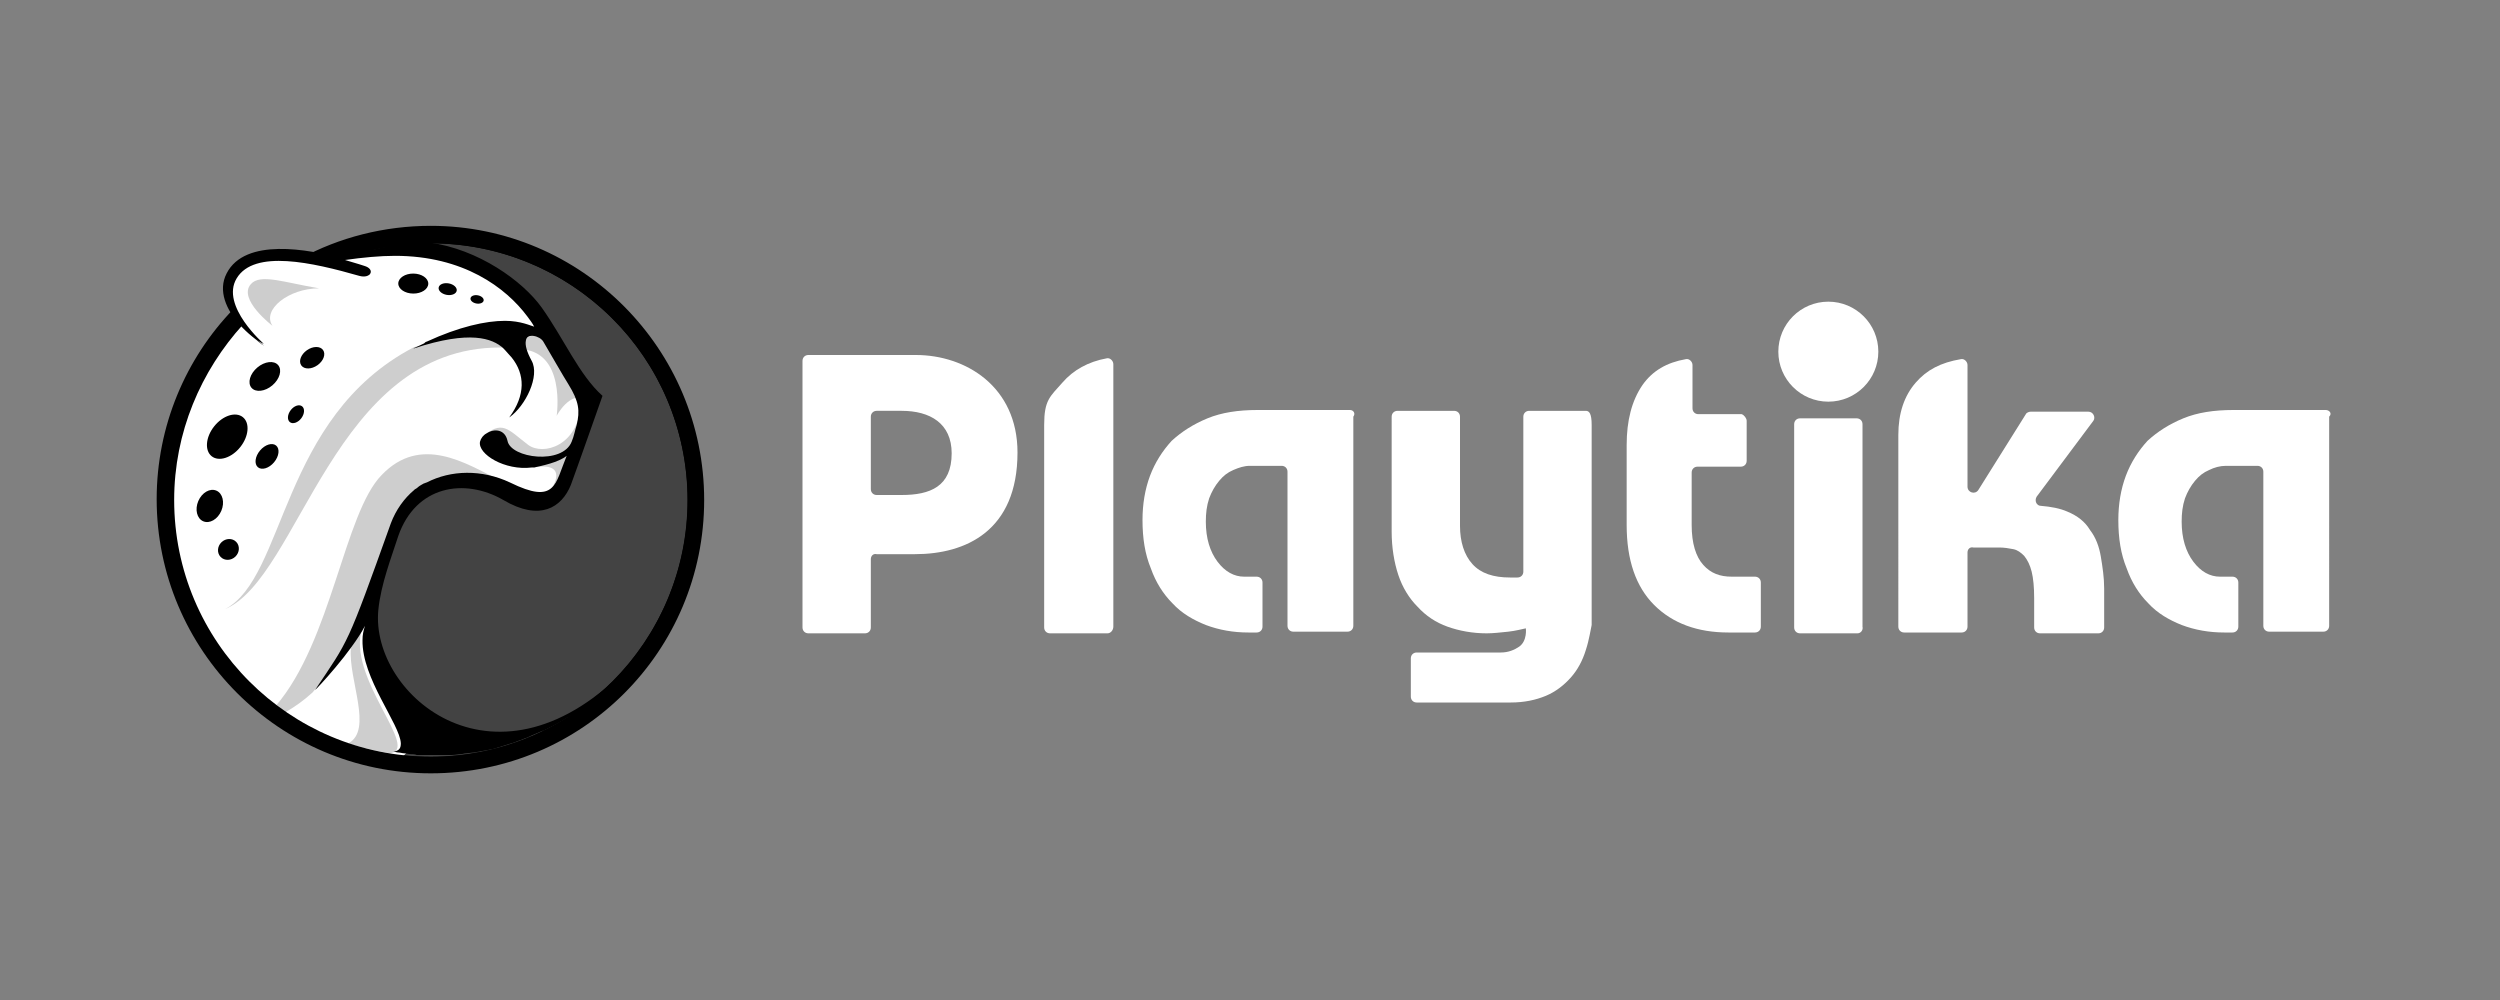
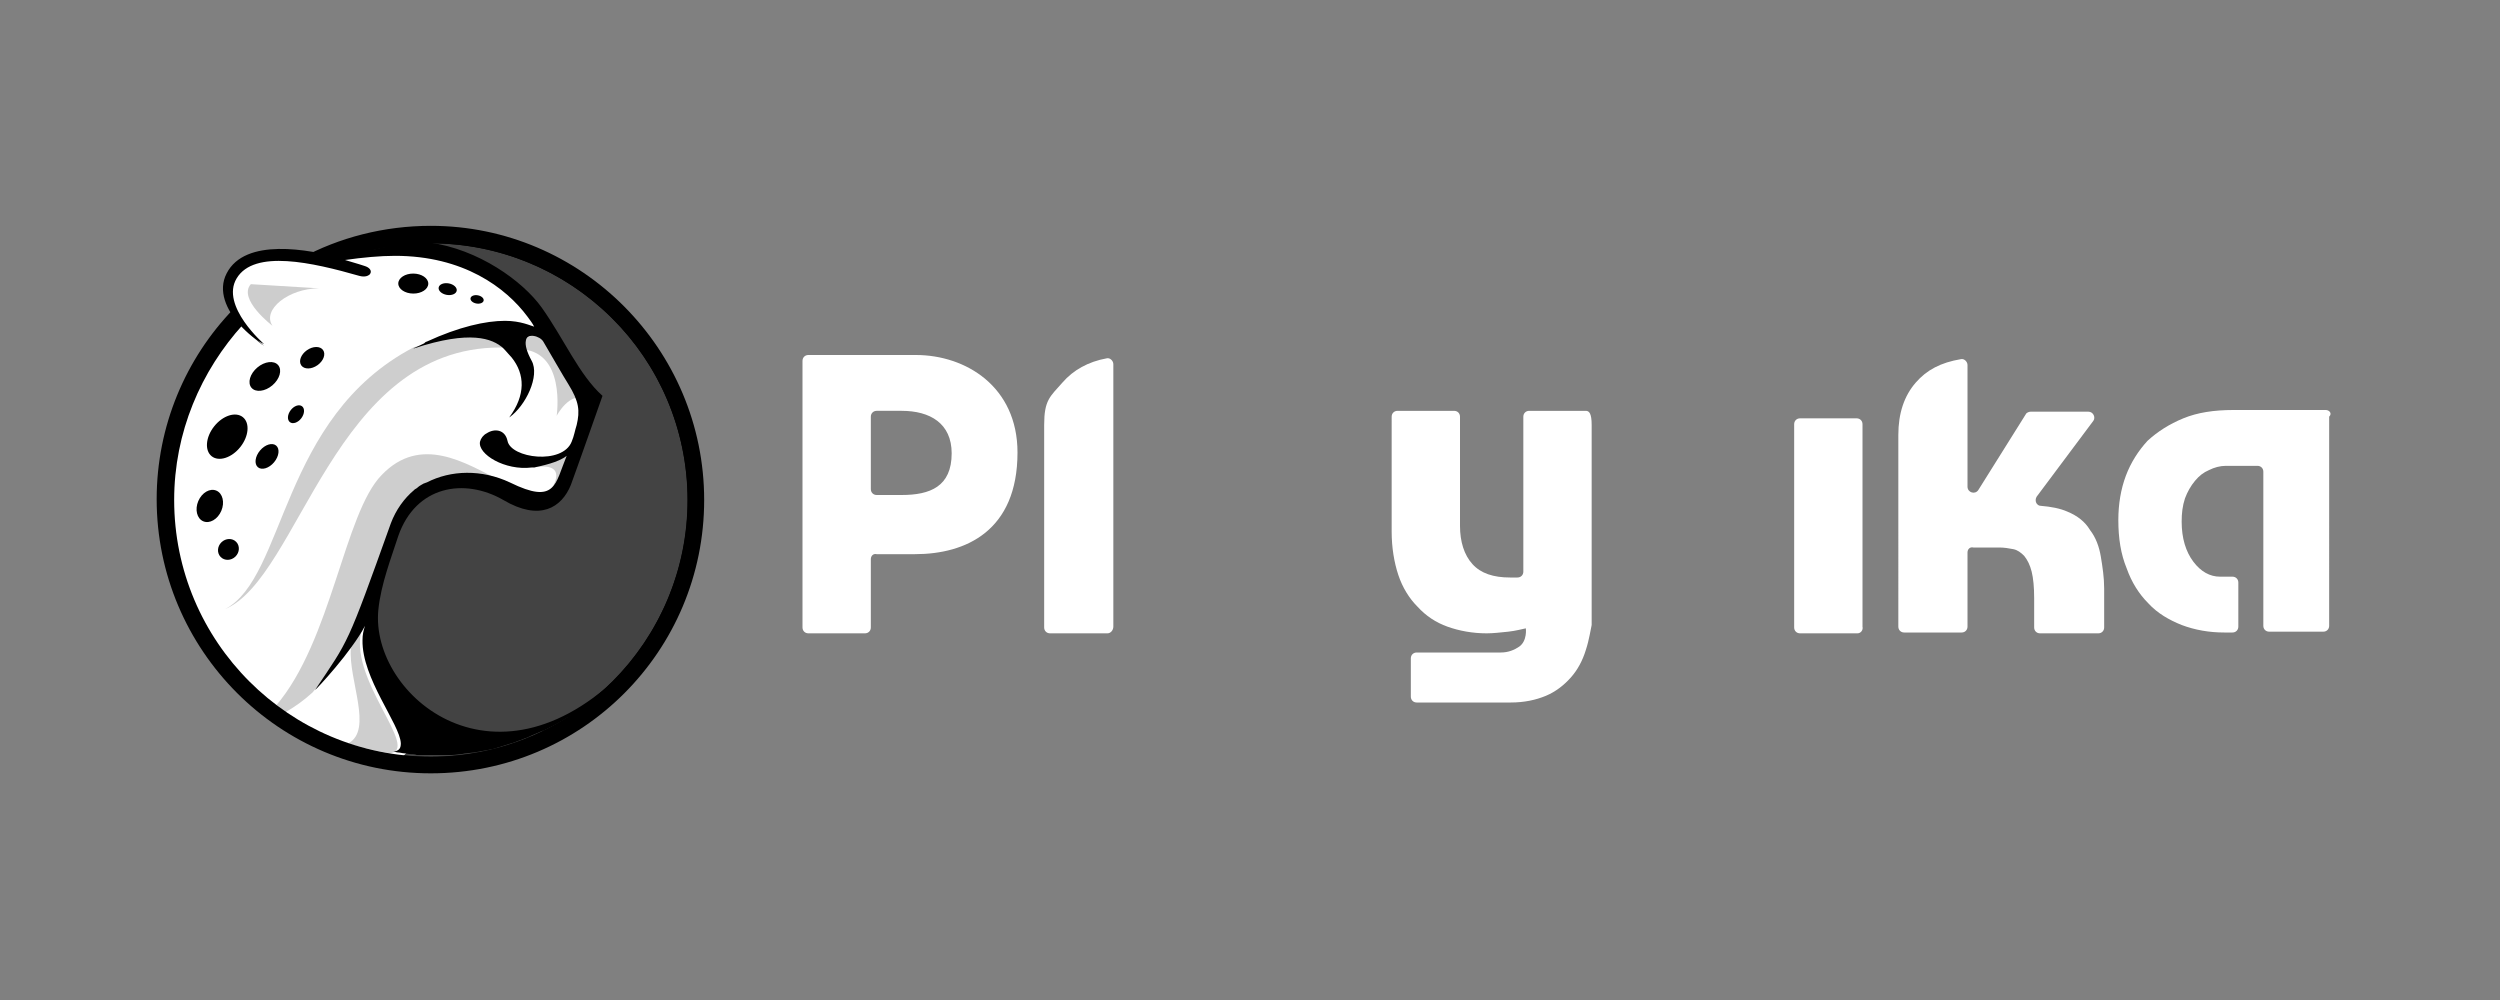
<svg xmlns="http://www.w3.org/2000/svg" version="1.1" x="0px" y="0px" viewBox="0 0 300 120" style="enable-background:new 0 0 300 120;" xml:space="preserve">
  <rect x="0" y="0" width="300" height="120" fill="#808080" stroke="none" />
  <style type="text/css">
	.st0{display:none;}
	.st1{display:inline;}
	.st2{fill:#434343;}
	.st3{fill:#FFFFFF;}
	.st4{fill:#CECECE;}
	.st5{fill:#CDCDCD;}
	.st6{fill:none;}
</style>
  <g id="background_color" class="st0">
    <rect class="st1" width="300" height="120" />
  </g>
  <g id="Layer_1">
    <g>
      <g>
        <circle cx="51.5" cy="59.9" r="32.4" />
        <ellipse transform="matrix(0.979 -0.205 0.205 0.979 -11.205 11.877)" class="st2" cx="51.7" cy="60" rx="30.8" ry="30.8" />
        <g>
          <path class="st3" d="M49,89.7c-0.2-2.2-4.9-8.1-4.8-12.7c0-0.6,1.1-9.5,2.9-13.5c0.7-1.6,6-8.6,13.9-4c5.3,3.1,6.9-3.7,8-6.5      c0.3-0.7,0.4-1.4,0.6-2c0.4-1.7,0.3-2.8-1-4.9c-0.4-0.6-4.6-8.3-4.9-8.7c-2.6-3.5-8.2-7.3-16.4-7.3c-1.8,0-4.4,0.7-6.6,1.1      c1.4,0.4,2.9,1.3,2.9,1.3c1.4,0.4,0.8,0.6-0.6,0.2c-5.6-1.6-12.7-3.3-15.2,0.9c-2,3.2,3.9,7.9,3.9,7.9c-0.8-0.4-2-1.8-3-2.9      c-5.1,5.5-8.3,13.4-8.3,21.5c0,15.4,11.2,28.7,26,31C47.7,91.7,49.1,90.3,49,89.7z" />
          <path class="st4" d="M66.2,58.6c0.2-0.3,0.9-1.3,1.2-1.7c0.4-0.6,0.7-1.9,1-2.6c-1,0.8-3.6,1.6-4.5,1.8      C68,55.4,66.6,58,66.2,58.6z" />
-           <path class="st4" d="M60.3,53.4c0.4,2.1,5.4,3.8,8.4,0.3c0.6-1.9,2.3-5.4,1-5.2c-0.3,5-4.5,6.2-6.3,4.9      c-2.5-1.9-3.1-3.1-5.6-0.9C58.7,51.9,60,52,60.3,53.4z" />
          <path class="st4" d="M39.5,80.7c6.4-10.5,2.1-2.6,7.4-17.4c2-5.7,9.2-6.7,13-5.7c-4-2-9.4-5.5-14.1-0.6      c-4.5,4.6-6,19.9-12.7,27.7c0.4,0.3,0.7,0.5,1.1,0.8c1.2-0.7,2.2-1.4,3.3-2.4C37.5,83.1,39.6,80.6,39.5,80.7z" />
          <path class="st4" d="M43.5,75.3c-0.4,0.9-0.9,1.7-1.4,2.5c-0.3,3.8,2.7,9.8-0.3,11.4c1.8,0.6,3.7,1,5.6,1.3      c-0.2,0-0.4-0.1-0.7-0.1C50.7,90.1,41.4,81.2,43.5,75.3z" />
          <path class="st4" d="M69.7,47.4c-0.1,0-0.2-0.1-0.3-0.1c-0.1-0.1-0.3-0.2-0.4-0.3c-0.1-0.1-0.1-0.1-0.2-0.2      c-0.1-0.1-0.5-0.6-0.5-0.7c0-0.1-2.6-4.5-2.7-4.6c-0.1-0.1-0.1-0.3-0.2-0.4c0,0-0.2-0.4-0.2-0.4l-0.3-0.1c-1-1-2.6,0.5-2.7,1.3      c5.8,0,4.6,8,4.6,8s1.6-3.1,3.7-2v0C70.4,47.7,69.8,47.5,69.7,47.4z" />
          <path class="st4" d="M49.6,41.7c-16,8.4-15.3,27.6-22.6,31.4c9-3.8,13-31.4,33-31.4c0.1,0,0.2,0,0.3,0      C59,40.5,56.3,39.5,49.6,41.7z" />
-           <path class="st5" d="M30.1,34.1c-1.6,1.8,2.6,5,2.6,5c-1.3-1.9,1.9-4.5,5.6-4.5C34.1,33.9,31.2,32.8,30.1,34.1z" />
+           <path class="st5" d="M30.1,34.1c-1.6,1.8,2.6,5,2.6,5c-1.3-1.9,1.9-4.5,5.6-4.5z" />
          <path d="M45.4,73.2c0.3-3.1,1.6-6.4,2.4-8.9c2.1-6,7.9-7,12.6-4.3c4.4,2.6,7,0.9,8.1-1.8c0.6-1.6,3.8-10.7,3.8-10.7      c-2.8-2.5-4.6-6.8-7.3-10.6c-2.3-3.2-7.6-7-13.5-7.8c-1.9,0-3.8,0.2-5.6,0.6c0,0,0,0,0,0c-0.4,0.1-0.9,0.2-1.3,0.3      c0,0-0.1,0-0.1,0c-0.4,0.1-0.8,0.2-1.3,0.3c0,0-0.1,0-0.1,0c-0.4,0.1-0.8,0.3-1.3,0.4c0,0,0,0,0,0c-0.3,0.1-0.5,0.2-0.8,0.3      c-4-1.1-11.6-2.5-13.8,1.8c-1.1,2.1,0,4.4,1.5,6.1c1,1.1,2.1,2,3,2.4c0,0-5.3-4.6-3.3-7.9c2.1-3.5,9.1-1.9,14.7-0.3      c1.4,0.4,2-0.8,0.6-1.2c0,0-0.9-0.3-2.3-0.7c2.1-0.3,4.2-0.5,6-0.5c8.2,0,13.3,3.8,15.9,7.3c0.3,0.4,0.6,0.8,0.8,1.2      c-0.4-0.1-1.6-0.7-3.5-0.7c-2.3,0-5.5,0.7-9.4,2.5c-0.1,0-0.2,0.1-0.3,0.2c-0.4,0.2-0.8,0.4-1.3,0.6c0,0,0.1,0,0.1,0      c6.7-2.2,9.4-1.2,10.7,0c0.4,0.4,0.7,0.8,1,1.1c1.6,2,1.7,4.5-0.3,7.2c2-1.4,3.7-5,2.7-6.8c-0.6-1.1-0.8-1.9-0.7-2.4      c0.1-1,1.7-0.6,2.1,0.1c0.3,0.5,2.6,4.5,3,5.1c1.3,2.1,1.4,3.2,1,4.9c-0.2,0.6-0.3,1.3-0.6,2c-1.1,2.8-7.3,2-7.7-0.1      c-0.3-1.4-1.6-1.5-2.5-0.9c-0.4,0.2-0.7,0.6-0.8,1c-0.3,1.5,3,3.5,6.2,3.1c0.1,0,0.2,0,0.3,0c0.9-0.2,2.9-0.6,3.9-1.4      c-1.4,3.4-1.3,5.9-6.8,3.2c-3.4-1.6-7.1-1.5-10,0c-0.1,0-0.2,0.1-0.3,0.1c-0.1,0-0.1,0.1-0.2,0.1c-0.2,0.1-0.5,0.3-0.7,0.5      c-0.1,0-0.1,0.1-0.2,0.1c0,0-0.1,0.1-0.1,0.1c-1.2,1-2.2,2.4-2.8,4c-5.3,14.8-5,13.9-9.1,20c0.1,0,4.4-4.6,6-7.7      c-0.2,0.6-0.3,1.1-0.3,1.7c-0.1,4.6,4.5,10.1,4.6,12.4c0,0.6-0.2,0.9-0.9,1c0,0,0,0,0,0c0.2,0,0.4,0.1,0.6,0.1      c0.2,0,0.5,0.1,0.7,0.1c0.3,0,0.5,0.1,0.8,0.1c0.2,0,0.5,0,0.7,0.1c0.2,0,0.4,0,0.6,0c0.4,0,0.9,0,1.4,0c0.6,0,1.1,0,1.7,0      c0.2,0,0.4,0,0.5,0c0.4,0,0.8-0.1,1.1-0.1c0.2,0,0.4-0.1,0.6-0.1c0.3,0,0.7-0.1,1-0.1c0.2,0,0.4-0.1,0.6-0.1      c0.3-0.1,0.7-0.1,1-0.2c0.2,0,0.4-0.1,0.6-0.1c0.3-0.1,0.7-0.2,1-0.3c0.2-0.1,0.4-0.1,0.6-0.2c0.3-0.1,0.7-0.2,1-0.3      c0.2-0.1,0.3-0.1,0.5-0.2c0.4-0.1,0.7-0.3,1.1-0.4c0.1-0.1,0.3-0.1,0.4-0.2c0.5-0.2,0.9-0.4,1.4-0.6c0,0,0.1,0,0.1,0      c1-0.5,2-1,2.9-1.6c0,0,0,0,0.1,0c0.4-0.3,0.9-0.5,1.3-0.8c0.1,0,0.1-0.1,0.2-0.1c0.4-0.3,0.7-0.5,1.1-0.8      c0.1-0.1,0.2-0.1,0.2-0.2c0.3-0.3,0.7-0.5,1-0.8c0.1-0.1,0.2-0.1,0.2-0.2c0.3-0.3,0.7-0.6,1-0.9c0.1-0.1,0.1-0.1,0.2-0.2      c0.3-0.3,0.7-0.7,1-1c0,0,0.1-0.1,0.1-0.1c0.4-0.4,0.7-0.8,1.1-1.2l0,0c0,0,0,0,0,0C59.8,96.5,44.4,83.5,45.4,73.2z" />
          <g>
            <path class="st6" d="M43.2,32.7c0.3-0.1,0.4-0.2,0.4-0.2C44.9,32.9,44.4,33,43.2,32.7c-0.7,0.3-2,0.8-3,0.5l-6.8,7.3       c0.9,1-1.8,0.5-1.9,0.7c0.1,0.1,0.1,0.1,0.1,0.1c-0.1,0-0.1-0.1-0.1-0.1c-0.3-0.3-1.4-1.2-2.3-2.3c-5.2,5.5-8.3,12.9-8.3,21.1       c0,17,13.8,30.8,30.8,30.8S82.5,77,82.5,60S68.7,29.2,51.7,29.2c-4.3,0-8.4,0.9-12.2,2.5c1.2,0.3,2.4,0.6,3.5,0.9       C43,32.6,43.1,32.6,43.2,32.7z" />
            <path d="M51.7,27.1c-5.6,0-11,1.4-15.6,3.9c1.1,0.1,2.3,0.4,3.4,0.7c3.7-1.6,7.8-2.5,12.2-2.5c17,0,30.8,13.8,30.8,30.8       S68.7,90.8,51.7,90.8S20.9,77,20.9,60c0-8.1,3.2-15.5,8.3-21.1c-0.4-0.5-0.9-1.1-1.2-1.8c-5.7,5.9-9.2,14-9.2,22.8       c0,18.1,14.7,32.9,32.9,32.9S84.5,78.1,84.5,60S69.8,27.1,51.7,27.1z" />
-             <path class="st3" d="M31.7,41.3c0,0,0,0-0.1-0.1C31.5,41.3,31.6,41.3,31.7,41.3z" />
          </g>
        </g>
        <g>
          <ellipse transform="matrix(0.762 -0.647 0.647 0.762 -21.697 31.306)" cx="31.8" cy="45.2" rx="2.1" ry="1.4" />
          <ellipse transform="matrix(0.817 -0.576 0.576 0.817 -17.887 29.478)" cx="37.5" cy="42.9" rx="1.6" ry="1.1" />
          <ellipse transform="matrix(0.393 -0.92 0.92 0.393 -40.532 59.951)" cx="25.1" cy="60.7" rx="2" ry="1.5" />
          <ellipse transform="matrix(0.623 -0.782 0.782 0.623 -30.715 41.105)" cx="27.3" cy="52.4" rx="3" ry="2" />
          <ellipse transform="matrix(0.717 -0.697 0.697 0.717 -38.236 37.707)" cx="27.4" cy="66" rx="1.3" ry="1.2" />
          <ellipse transform="matrix(0.643 -0.765 0.765 0.643 -30.518 44.089)" cx="32.1" cy="54.8" rx="1.7" ry="1.1" />
          <ellipse transform="matrix(0.605 -0.796 0.796 0.605 -25.52 47.896)" cx="35.5" cy="49.7" rx="1.2" ry="0.8" />
          <ellipse transform="matrix(7.470393e-03 -1 1 7.470393e-03 15.223 83.375)" cx="49.6" cy="34" rx="1.2" ry="1.8" />
          <ellipse transform="matrix(0.177 -0.984 0.984 0.177 10.072 81.394)" cx="53.7" cy="34.7" rx="0.7" ry="1.1" />
          <ellipse transform="matrix(0.177 -0.984 0.984 0.177 11.8 85.859)" cx="57.2" cy="35.9" rx="0.5" ry="0.8" />
        </g>
      </g>
      <g>
        <path class="st3" d="M279.1,49.2h-11.1c-2.3,0-4.3,0.3-6,1c-1.7,0.7-3.1,1.6-4.3,2.7c-1.1,1.2-2,2.6-2.6,4.2     c-0.6,1.6-0.9,3.4-0.9,5.3c0,2.2,0.3,4.1,1,5.8c0.6,1.7,1.5,3.1,2.6,4.2c1.1,1.2,2.5,2,4,2.6c1.6,0.6,3.3,0.9,5.1,0.9h1     c0.4,0,0.7-0.3,0.7-0.7v-5.3c0-0.4-0.3-0.7-0.7-0.7h-1.5c-1.2,0-2.3-0.6-3.2-1.8c-0.9-1.2-1.4-2.8-1.4-4.8c0-1,0.1-1.9,0.4-2.8     c0.3-0.8,0.7-1.5,1.2-2.1c0.5-0.6,1-1,1.7-1.3c0.6-0.3,1.3-0.5,2-0.5h3.8c0.4,0,0.7,0.3,0.7,0.7v18.5c0,0.4,0.3,0.7,0.7,0.7h6.5     c0.4,0,0.7-0.3,0.7-0.7V50C279.9,49.6,279.5,49.2,279.1,49.2z" />
        <path class="st3" d="M132.9,76h-6.9c-0.4,0-0.7-0.3-0.7-0.7V51c0-3,0.7-3.4,2.2-5.1c1.3-1.5,3.1-2.5,5.3-2.9     c0.4-0.1,0.8,0.3,0.8,0.7v31.5C133.6,75.6,133.3,76,132.9,76z" />
        <path class="st3" d="M190.3,78c-0.4,1.3-1,2.4-1.8,3.3c-0.8,0.9-1.8,1.7-3,2.2c-1.2,0.5-2.6,0.8-4.2,0.8H170     c-0.4,0-0.7-0.3-0.7-0.7V79c0-0.4,0.3-0.7,0.7-0.7h10.1c0.9,0,1.6-0.3,2.2-0.7c1-0.7,0.8-2.2,0.8-2.2c-0.5,0.1-1.2,0.3-2.1,0.4     c-1,0.1-1.8,0.2-2.6,0.2c-1.7,0-3.3-0.3-4.7-0.8c-1.4-0.5-2.6-1.3-3.6-2.4c-1-1-1.8-2.3-2.3-3.8c-0.5-1.5-0.8-3.3-0.8-5.2V50     c0-0.4,0.3-0.7,0.7-0.7h6.8c0.4,0,0.7,0.3,0.7,0.7v13.1c0,1.9,0.5,3.5,1.5,4.6c1,1.1,2.5,1.6,4.5,1.6h0.9c0.4,0,0.7-0.3,0.7-0.7     V50c0-0.4,0.3-0.7,0.7-0.7h6.8c0.4,0,0.7,0.3,0.7,1.7v24C190.9,75.4,190.7,76.8,190.3,78z" />
-         <path class="st3" d="M209.6,50.5v4.8c0,0.4-0.3,0.7-0.7,0.7h-5.2c-0.4,0-0.7,0.3-0.7,0.7V63c0,2.2,0.5,3.8,1.4,4.8     c0.9,1,2,1.4,3.4,1.4h2.8c0.4,0,0.7,0.3,0.7,0.7v5.3c0,0.4-0.3,0.7-0.7,0.7h-3.2c-3.7,0-6.7-1.1-8.9-3.3     c-2.2-2.2-3.3-5.4-3.3-9.6v-9.6c0-2.9,0.6-5.3,1.9-7.2c1.2-1.7,2.9-2.7,5.2-3.1c0.4-0.1,0.8,0.3,0.8,0.7v5.2     c0,0.4,0.3,0.7,0.7,0.7h5.2C209.3,49.8,209.6,50.2,209.6,50.5z" />
        <path class="st3" d="M222.9,76H216c-0.4,0-0.7-0.3-0.7-0.7V50.9c0-0.4,0.3-0.7,0.7-0.7h6.8c0.4,0,0.7,0.3,0.7,0.7v24.3     C223.6,75.6,223.3,76,222.9,76z" />
        <path class="st3" d="M236.1,66.3v8.9c0,0.4-0.3,0.7-0.7,0.7h-6.9c-0.4,0-0.7-0.3-0.7-0.7V52.2c0-2.6,0.7-4.7,2.1-6.3     c1.3-1.5,3-2.4,5.4-2.8c0.4-0.1,0.8,0.3,0.8,0.7v14.6c0,0.7,0.9,1,1.3,0.4l5.7-9.1c0.1-0.2,0.4-0.3,0.6-0.3h6.9     c0.6,0,0.9,0.7,0.6,1.1l-6.8,9.1c-0.3,0.5,0,1.1,0.5,1.1c1.2,0.1,2.3,0.3,3.2,0.7c1.2,0.5,2.1,1.2,2.7,2.2c0.7,0.9,1.1,2,1.3,3.2     c0.2,1.2,0.4,2.5,0.4,3.8v4.7c0,0.4-0.3,0.7-0.7,0.7h-7c-0.4,0-0.7-0.3-0.7-0.7v-3.5c0-1.3-0.1-2.4-0.3-3.2     c-0.2-0.8-0.5-1.4-0.9-1.9c-0.4-0.4-0.8-0.7-1.3-0.8c-0.5-0.1-1.1-0.2-1.7-0.2h-3.1C236.4,65.6,236.1,65.9,236.1,66.3z" />
-         <path class="st3" d="M162,49.2h-11.1c-2.3,0-4.3,0.3-6,1c-1.7,0.7-3.1,1.6-4.3,2.7c-1.1,1.2-2,2.6-2.6,4.2s-0.9,3.4-0.9,5.3     c0,2.2,0.3,4.1,1,5.8c0.6,1.7,1.5,3.1,2.6,4.2c1.1,1.2,2.5,2,4,2.6c1.6,0.6,3.3,0.9,5.1,0.9h1c0.4,0,0.7-0.3,0.7-0.7v-5.3     c0-0.4-0.3-0.7-0.7-0.7h-1.5c-1.2,0-2.3-0.6-3.2-1.8c-0.9-1.2-1.4-2.8-1.4-4.8c0-1,0.1-1.9,0.4-2.8c0.3-0.8,0.7-1.5,1.2-2.1     c0.5-0.6,1-1,1.7-1.3s1.3-0.5,2-0.5h3.8c0.4,0,0.7,0.3,0.7,0.7v18.5c0,0.4,0.3,0.7,0.7,0.7h6.5c0.4,0,0.7-0.3,0.7-0.7V50     C162.7,49.6,162.4,49.2,162,49.2z" />
-         <ellipse class="st3" cx="219.4" cy="42.2" rx="6" ry="6" />
        <path class="st3" d="M104.5,67.1v8.2c0,0.4-0.3,0.7-0.7,0.7H97c-0.4,0-0.7-0.3-0.7-0.7v-32c0-0.4,0.3-0.7,0.7-0.7h12.9     c6,0,12.2,3.8,12.2,11.7c0,9.4-6.2,12.2-12.3,12.2h-4.6C104.8,66.4,104.5,66.7,104.5,67.1z M108.2,49.3h-3     c-0.4,0-0.7,0.3-0.7,0.7v8.7c0,0.4,0.3,0.7,0.7,0.7h3c3.4,0,6-1,6-5C114.2,50.8,111.6,49.3,108.2,49.3z" />
      </g>
    </g>
  </g>
</svg>